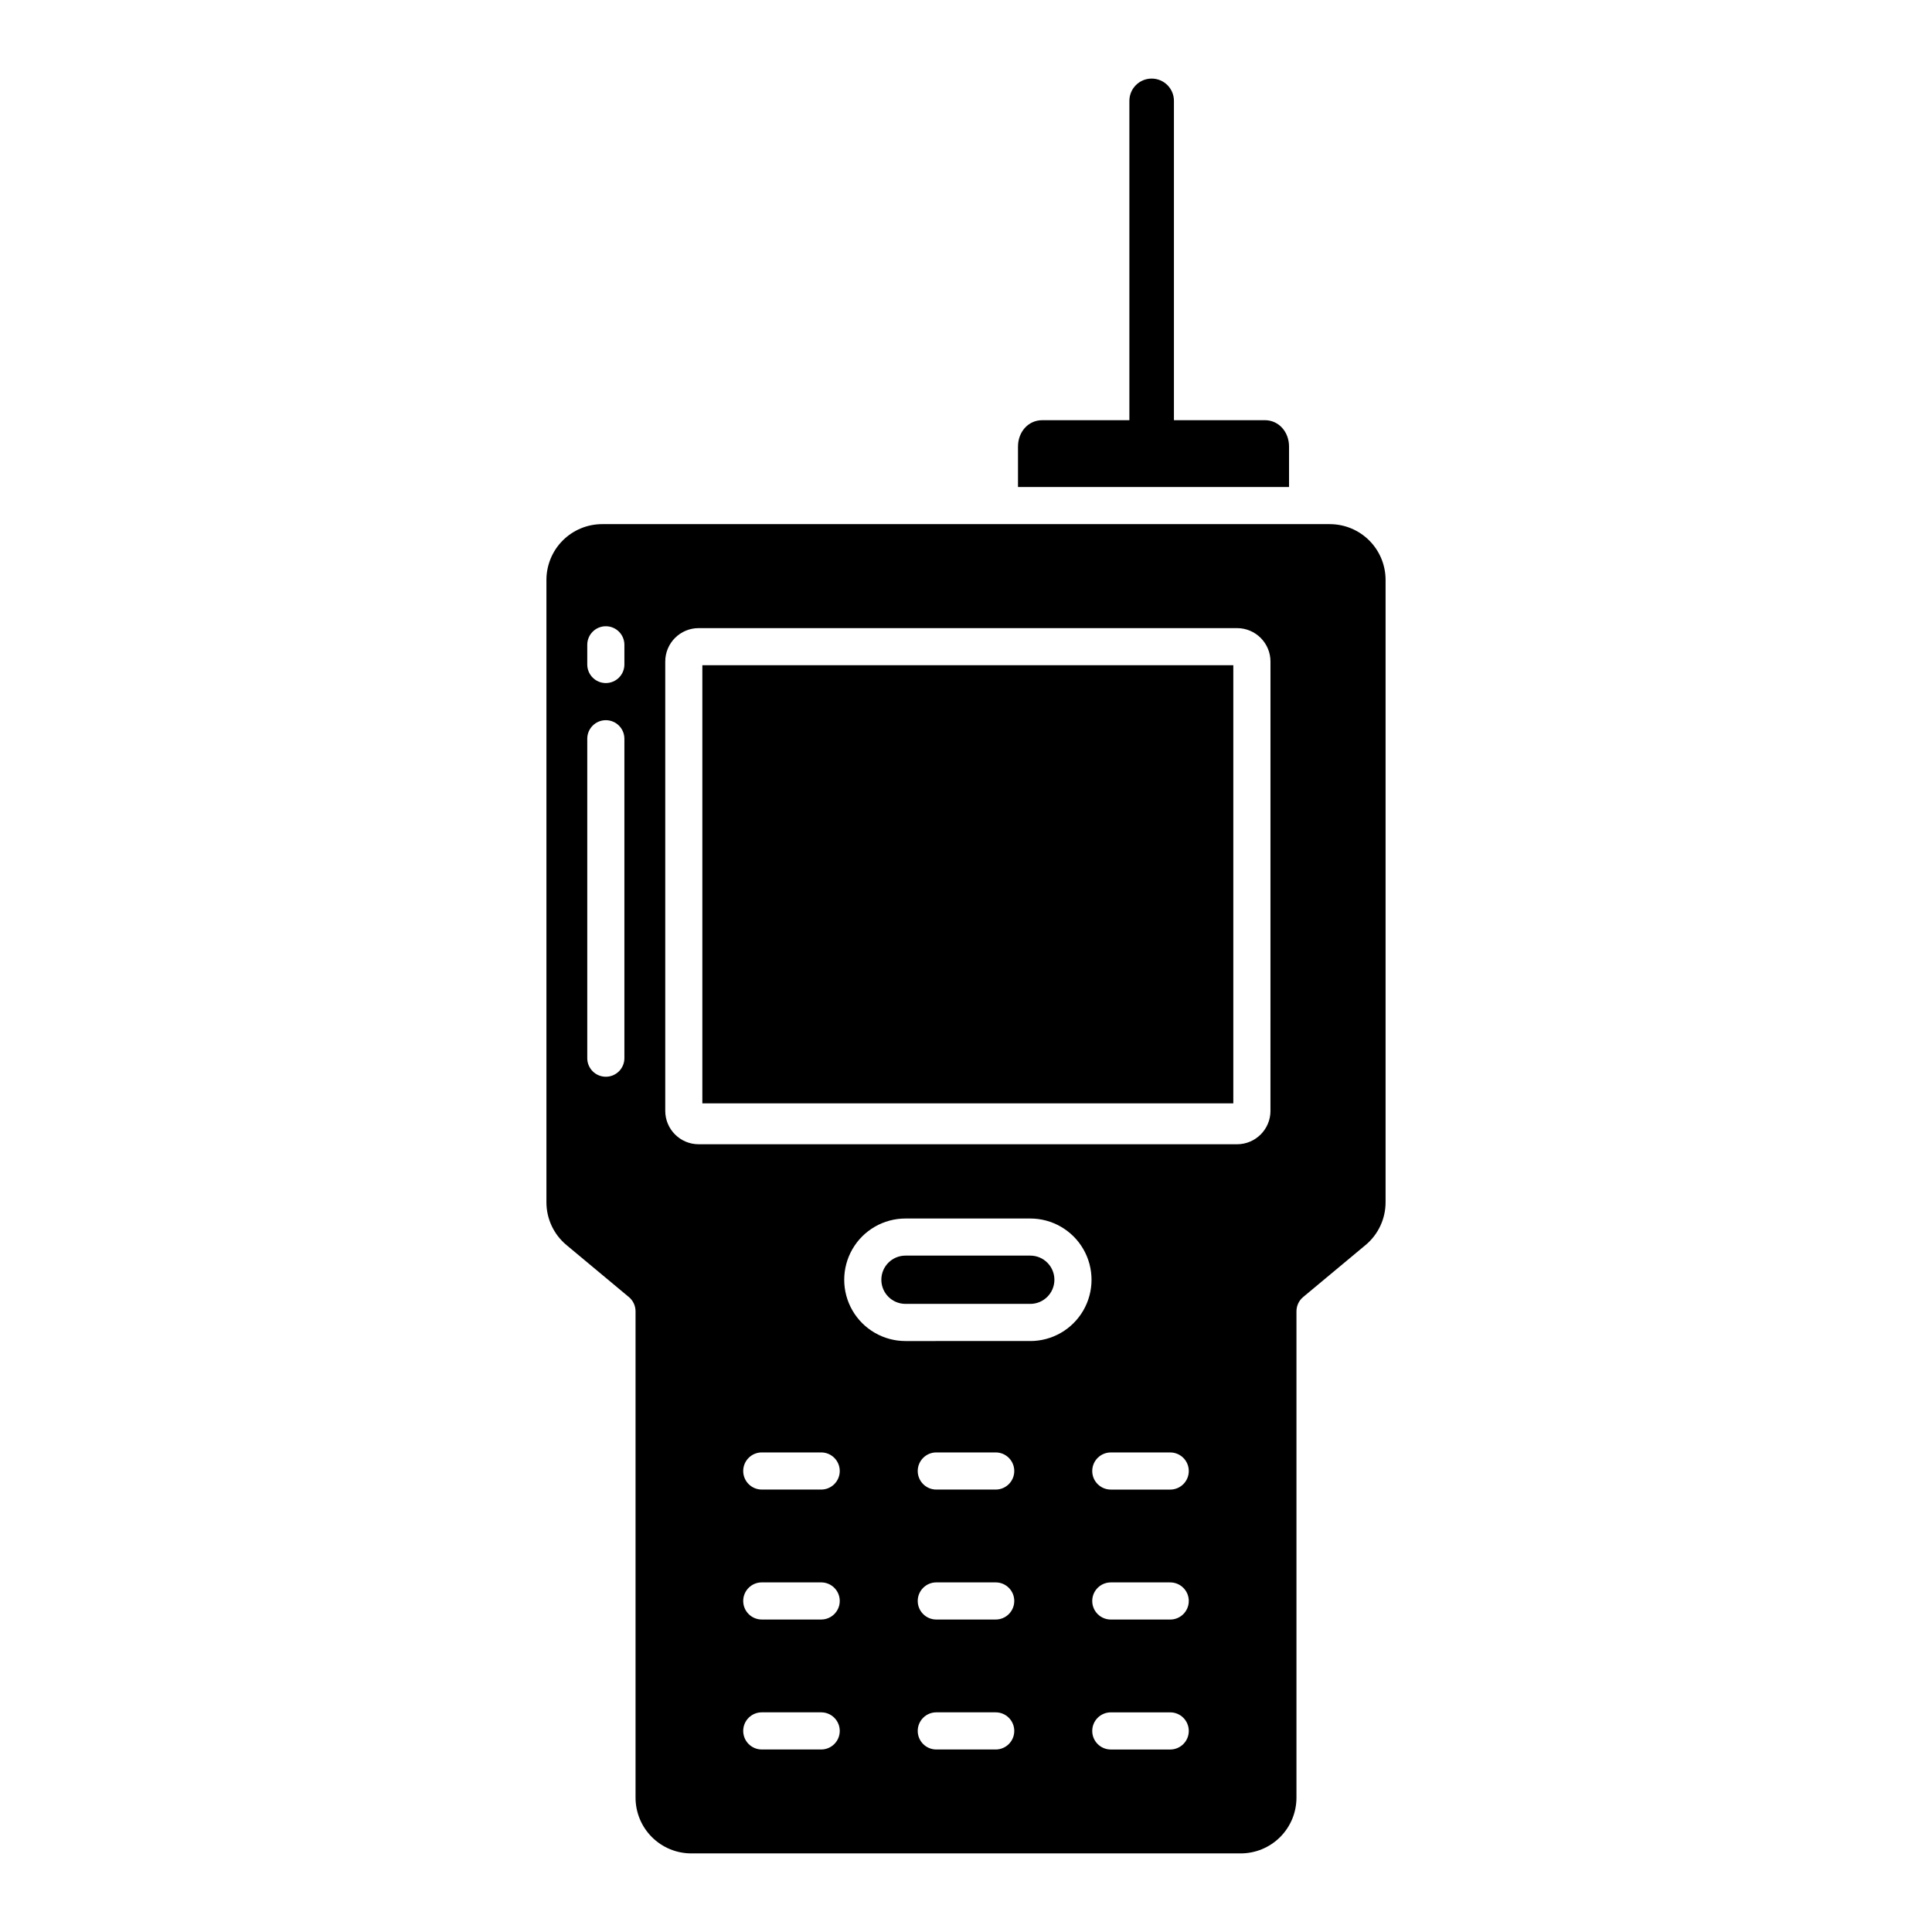
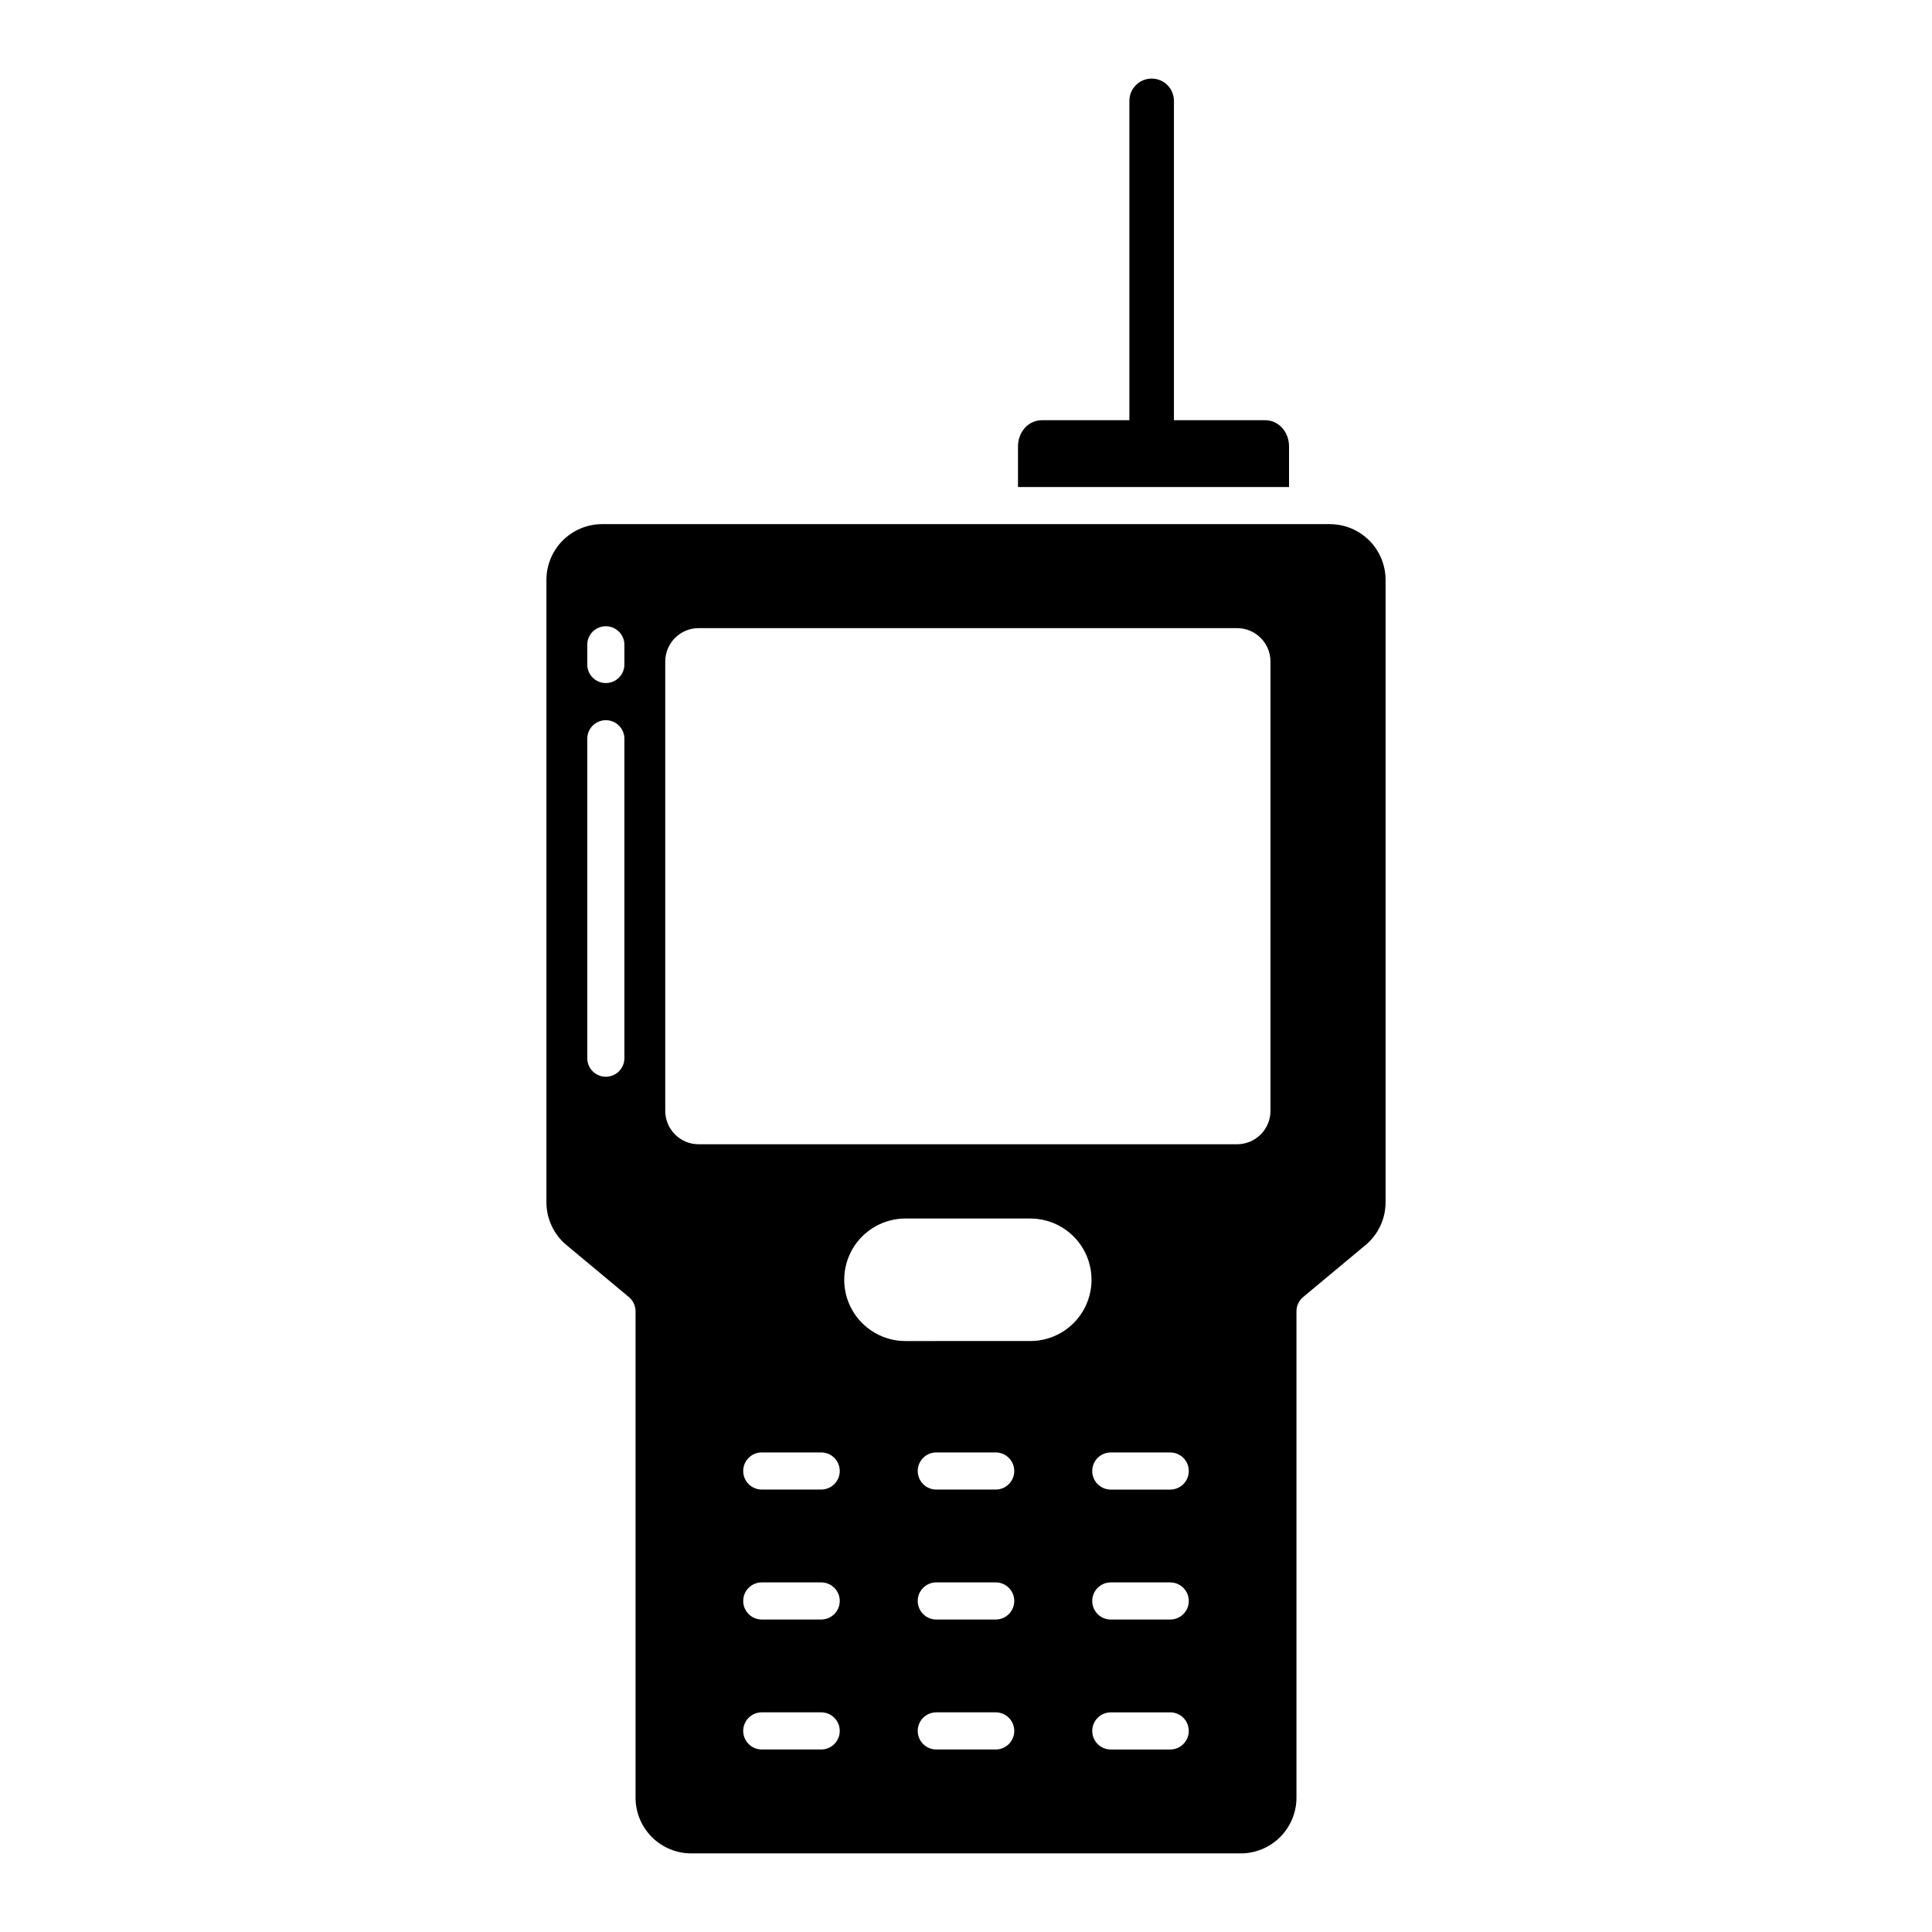
<svg xmlns="http://www.w3.org/2000/svg" fill="#000000" width="800px" height="800px" version="1.1" viewBox="144 144 512 512">
  <g>
    <path d="m496.43 282.9h-192.86c-3.914 0.004-7.664 1.562-10.434 4.328-2.766 2.766-4.32 6.519-4.328 10.434v164.95c-0.004 4.383 1.945 8.539 5.316 11.34l16.531 13.777v-0.004c1.121 0.938 1.77 2.324 1.77 3.785v128.9c0.004 3.914 1.562 7.668 4.328 10.434s6.519 4.324 10.434 4.328h145.63c3.91-0.004 7.664-1.562 10.43-4.328 2.769-2.766 4.324-6.519 4.328-10.434v-128.9c0-1.461 0.648-2.848 1.773-3.781l16.531-13.777v0.004c3.367-2.801 5.316-6.961 5.312-11.34v-164.95c-0.004-3.914-1.562-7.668-4.328-10.434s-6.519-4.324-10.434-4.328zm-186.96 141.53c0 2.715-2.203 4.918-4.918 4.918-2.719 0-4.922-2.203-4.922-4.918v-84.652c0-2.719 2.203-4.918 4.922-4.918 2.715 0 4.918 2.199 4.918 4.918zm0-104.33v-0.004c0 2.719-2.203 4.922-4.918 4.922-2.719 0-4.922-2.203-4.922-4.922v-5.215c0-2.719 2.203-4.918 4.922-4.918 2.715 0 4.918 2.199 4.918 4.918zm52.152 287.53h-15.742c-2.719 0-4.922-2.203-4.922-4.922s2.203-4.922 4.922-4.922h15.742c2.719 0 4.922 2.203 4.922 4.922s-2.203 4.922-4.922 4.922zm0-34.441h-15.742c-2.719 0-4.922-2.203-4.922-4.922 0-2.715 2.203-4.918 4.922-4.918h15.742c2.719 0 4.922 2.203 4.922 4.918 0 2.719-2.203 4.922-4.922 4.922zm0-34.441h-15.742c-2.719 0-4.922-2.203-4.922-4.918 0-2.719 2.203-4.922 4.922-4.922h15.742c2.719 0 4.922 2.203 4.922 4.922 0 2.715-2.203 4.918-4.922 4.918zm46.25 68.879-15.746 0.004c-2.715 0-4.918-2.203-4.918-4.922s2.203-4.922 4.918-4.922h15.746c2.715 0 4.918 2.203 4.918 4.922s-2.203 4.922-4.918 4.922zm0-34.441-15.746 0.004c-2.715 0-4.918-2.203-4.918-4.922 0-2.715 2.203-4.918 4.918-4.918h15.746c2.715 0 4.918 2.203 4.918 4.918 0 2.719-2.203 4.922-4.918 4.922zm0-34.441-15.746 0.004c-2.715 0-4.918-2.203-4.918-4.918 0-2.719 2.203-4.922 4.918-4.922h15.746c2.715 0 4.918 2.203 4.918 4.922 0 2.715-2.203 4.918-4.918 4.918zm9.156-39.359-33.066 0.004c-5.801 0-11.164-3.094-14.062-8.117-2.898-5.023-2.898-11.215 0-16.238 2.898-5.023 8.262-8.117 14.062-8.117h33.074-0.004c5.801 0 11.16 3.094 14.062 8.117 2.898 5.023 2.898 11.215 0 16.238-2.902 5.023-8.262 8.117-14.062 8.117zm37.09 108.25h-15.742c-2.719 0-4.922-2.203-4.922-4.922s2.203-4.922 4.922-4.922h15.742c2.719 0 4.922 2.203 4.922 4.922s-2.203 4.922-4.922 4.922zm0-34.441h-15.742c-2.719 0-4.922-2.203-4.922-4.922 0-2.715 2.203-4.918 4.922-4.918h15.742c2.719 0 4.922 2.203 4.922 4.918 0 2.719-2.203 4.922-4.922 4.922zm0-34.441h-15.742c-2.719 0-4.922-2.203-4.922-4.918 0-2.719 2.203-4.922 4.922-4.922h15.742c2.719 0 4.922 2.203 4.922 4.922 0 2.715-2.203 4.918-4.922 4.918zm26.566-100.37h0.004c0 4.891-3.965 8.855-8.855 8.855h-142.68c-4.891 0-8.855-3.965-8.855-8.855v-119.07c0-4.891 3.965-8.855 8.855-8.855h142.68c4.891 0 8.855 3.965 8.855 8.855z" />
    <path d="m485.61 262.34c0-3.797-2.637-6.988-6.434-6.988l-24.07 0.004v-84.625c0-3.262-2.641-5.906-5.902-5.906s-5.906 2.644-5.906 5.906v84.625h-23.086c-3.797 0-6.434 3.191-6.434 6.988v10.723h71.832z" />
-     <path d="m417.03 476.75h-33.066c-3.535 0-6.398 2.863-6.398 6.398 0 3.531 2.863 6.394 6.398 6.394h33.074-0.004c3.531 0 6.394-2.863 6.394-6.394 0-3.535-2.863-6.398-6.394-6.398z" />
-     <path d="m330.13 320.29h140.71v116.11h-140.71z" />
+     <path d="m330.13 320.29h140.71h-140.71z" />
  </g>
</svg>